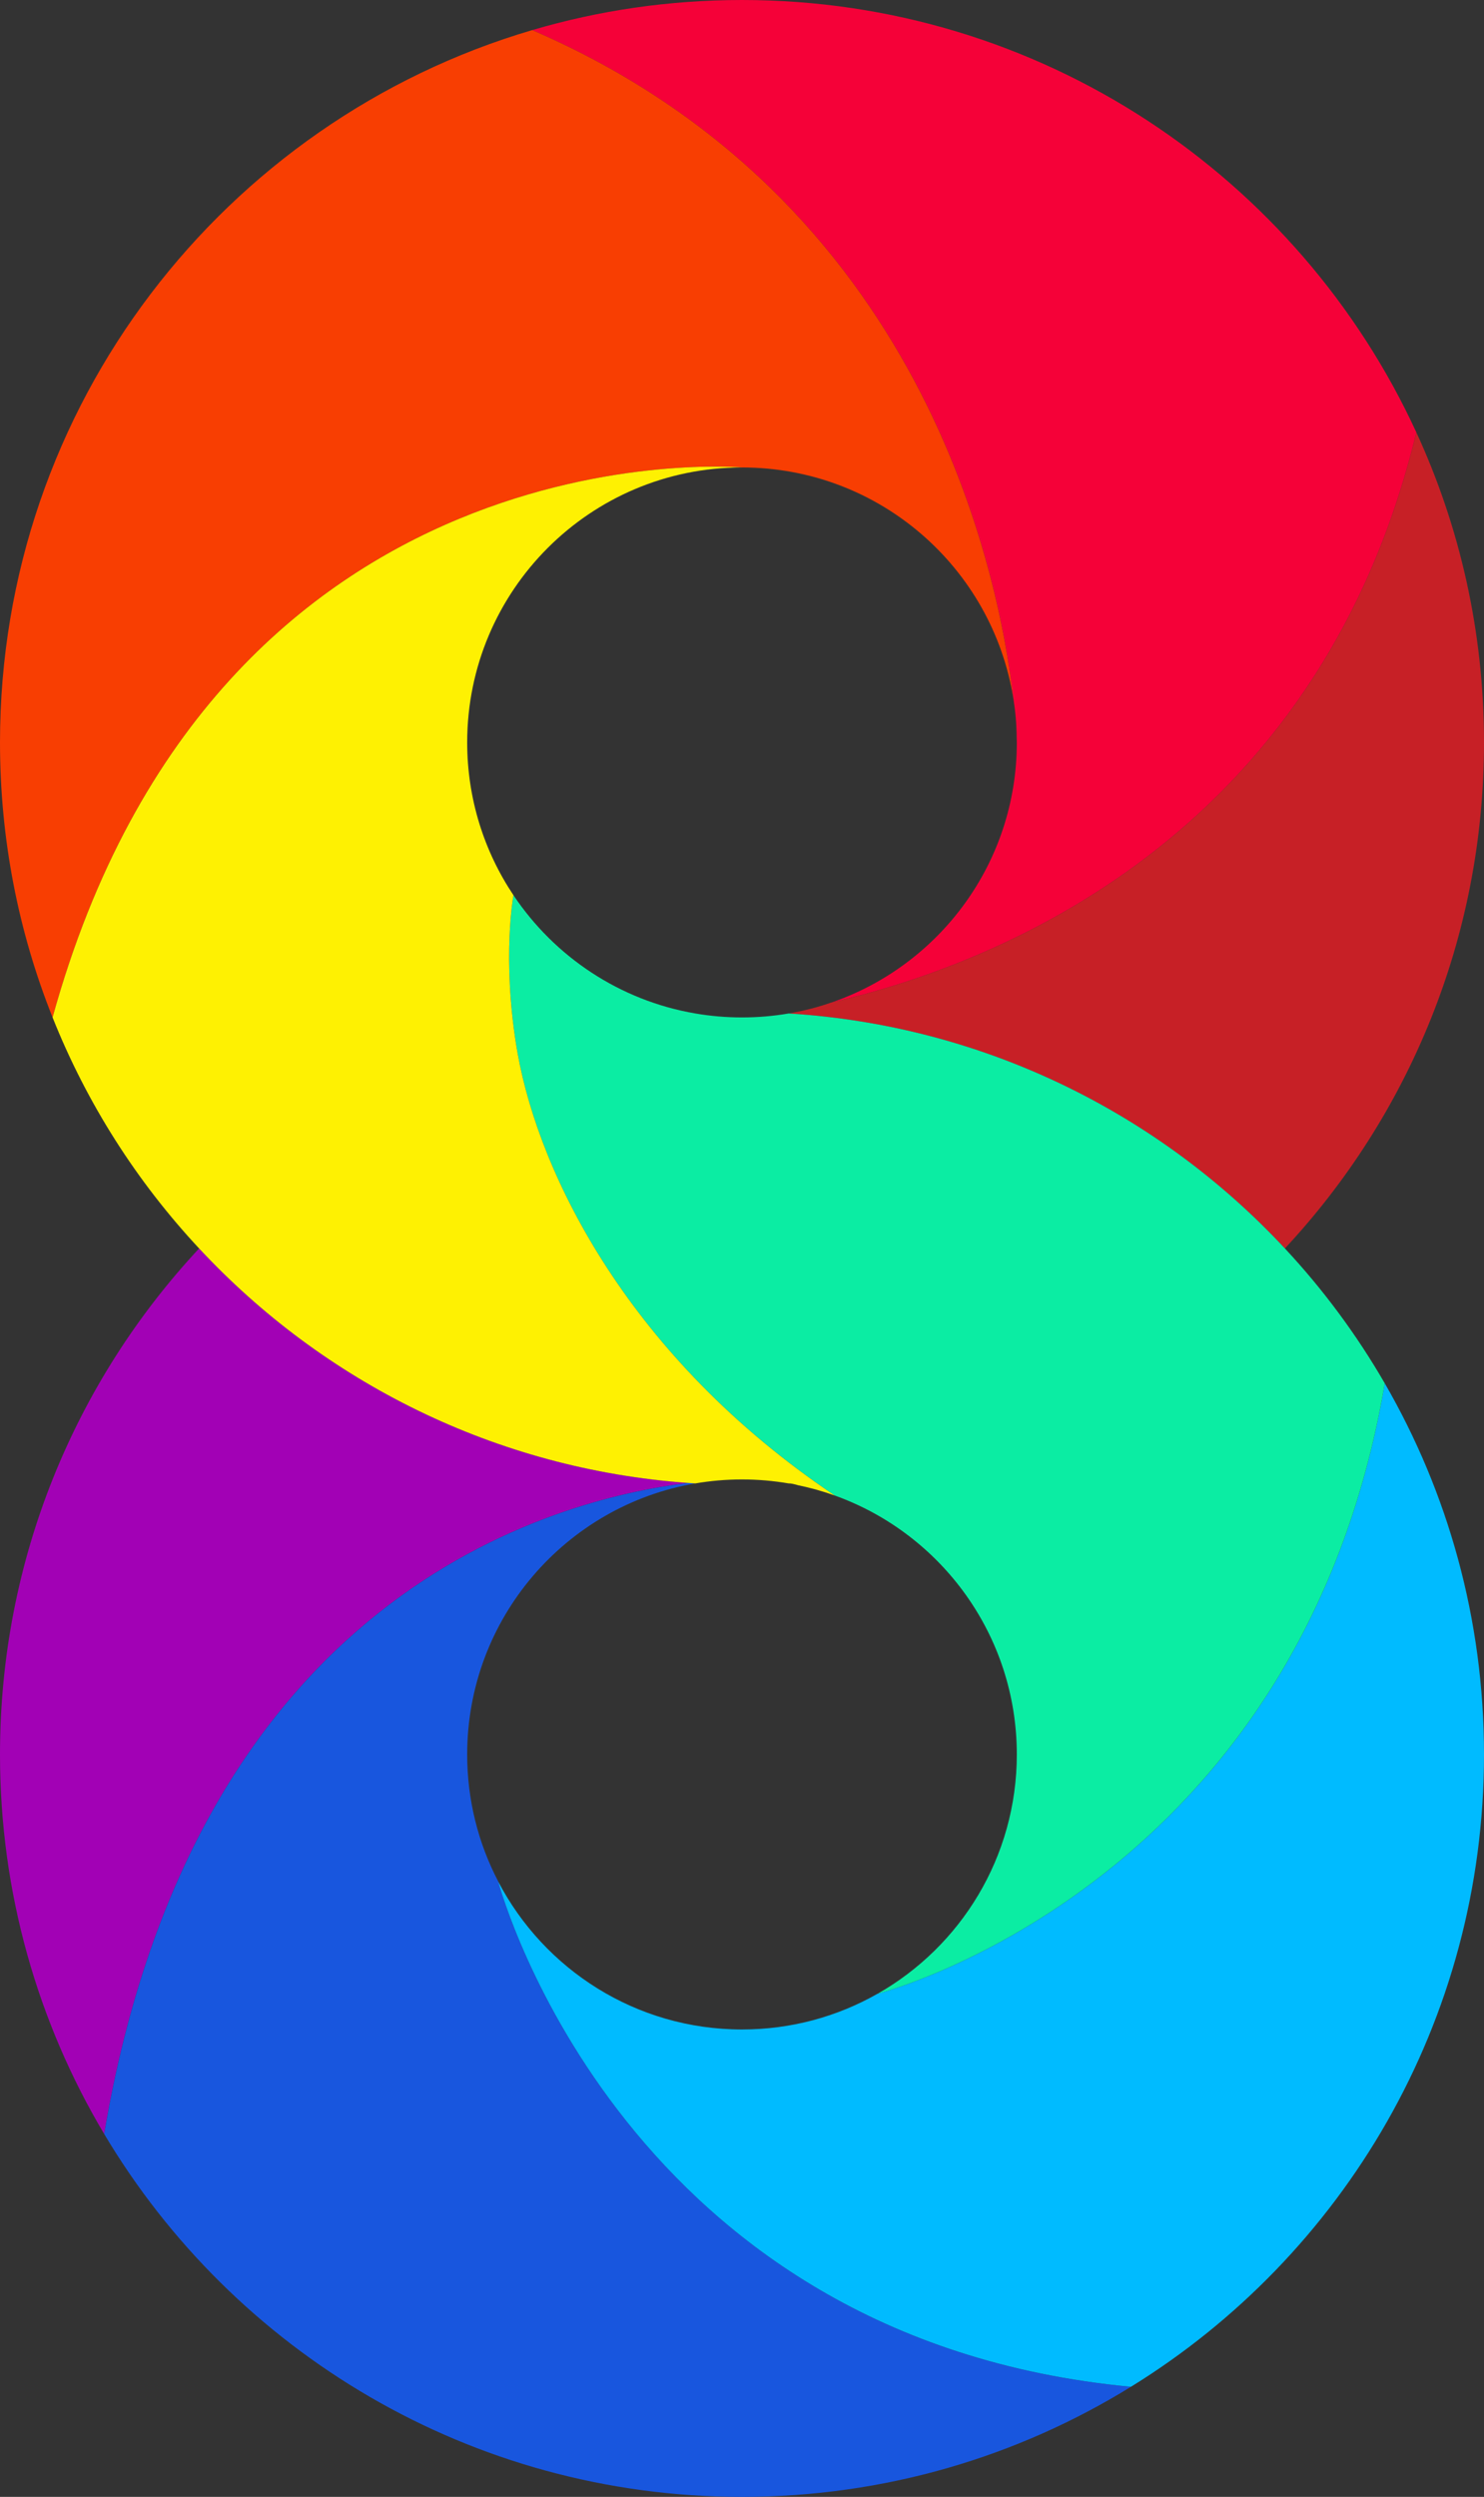
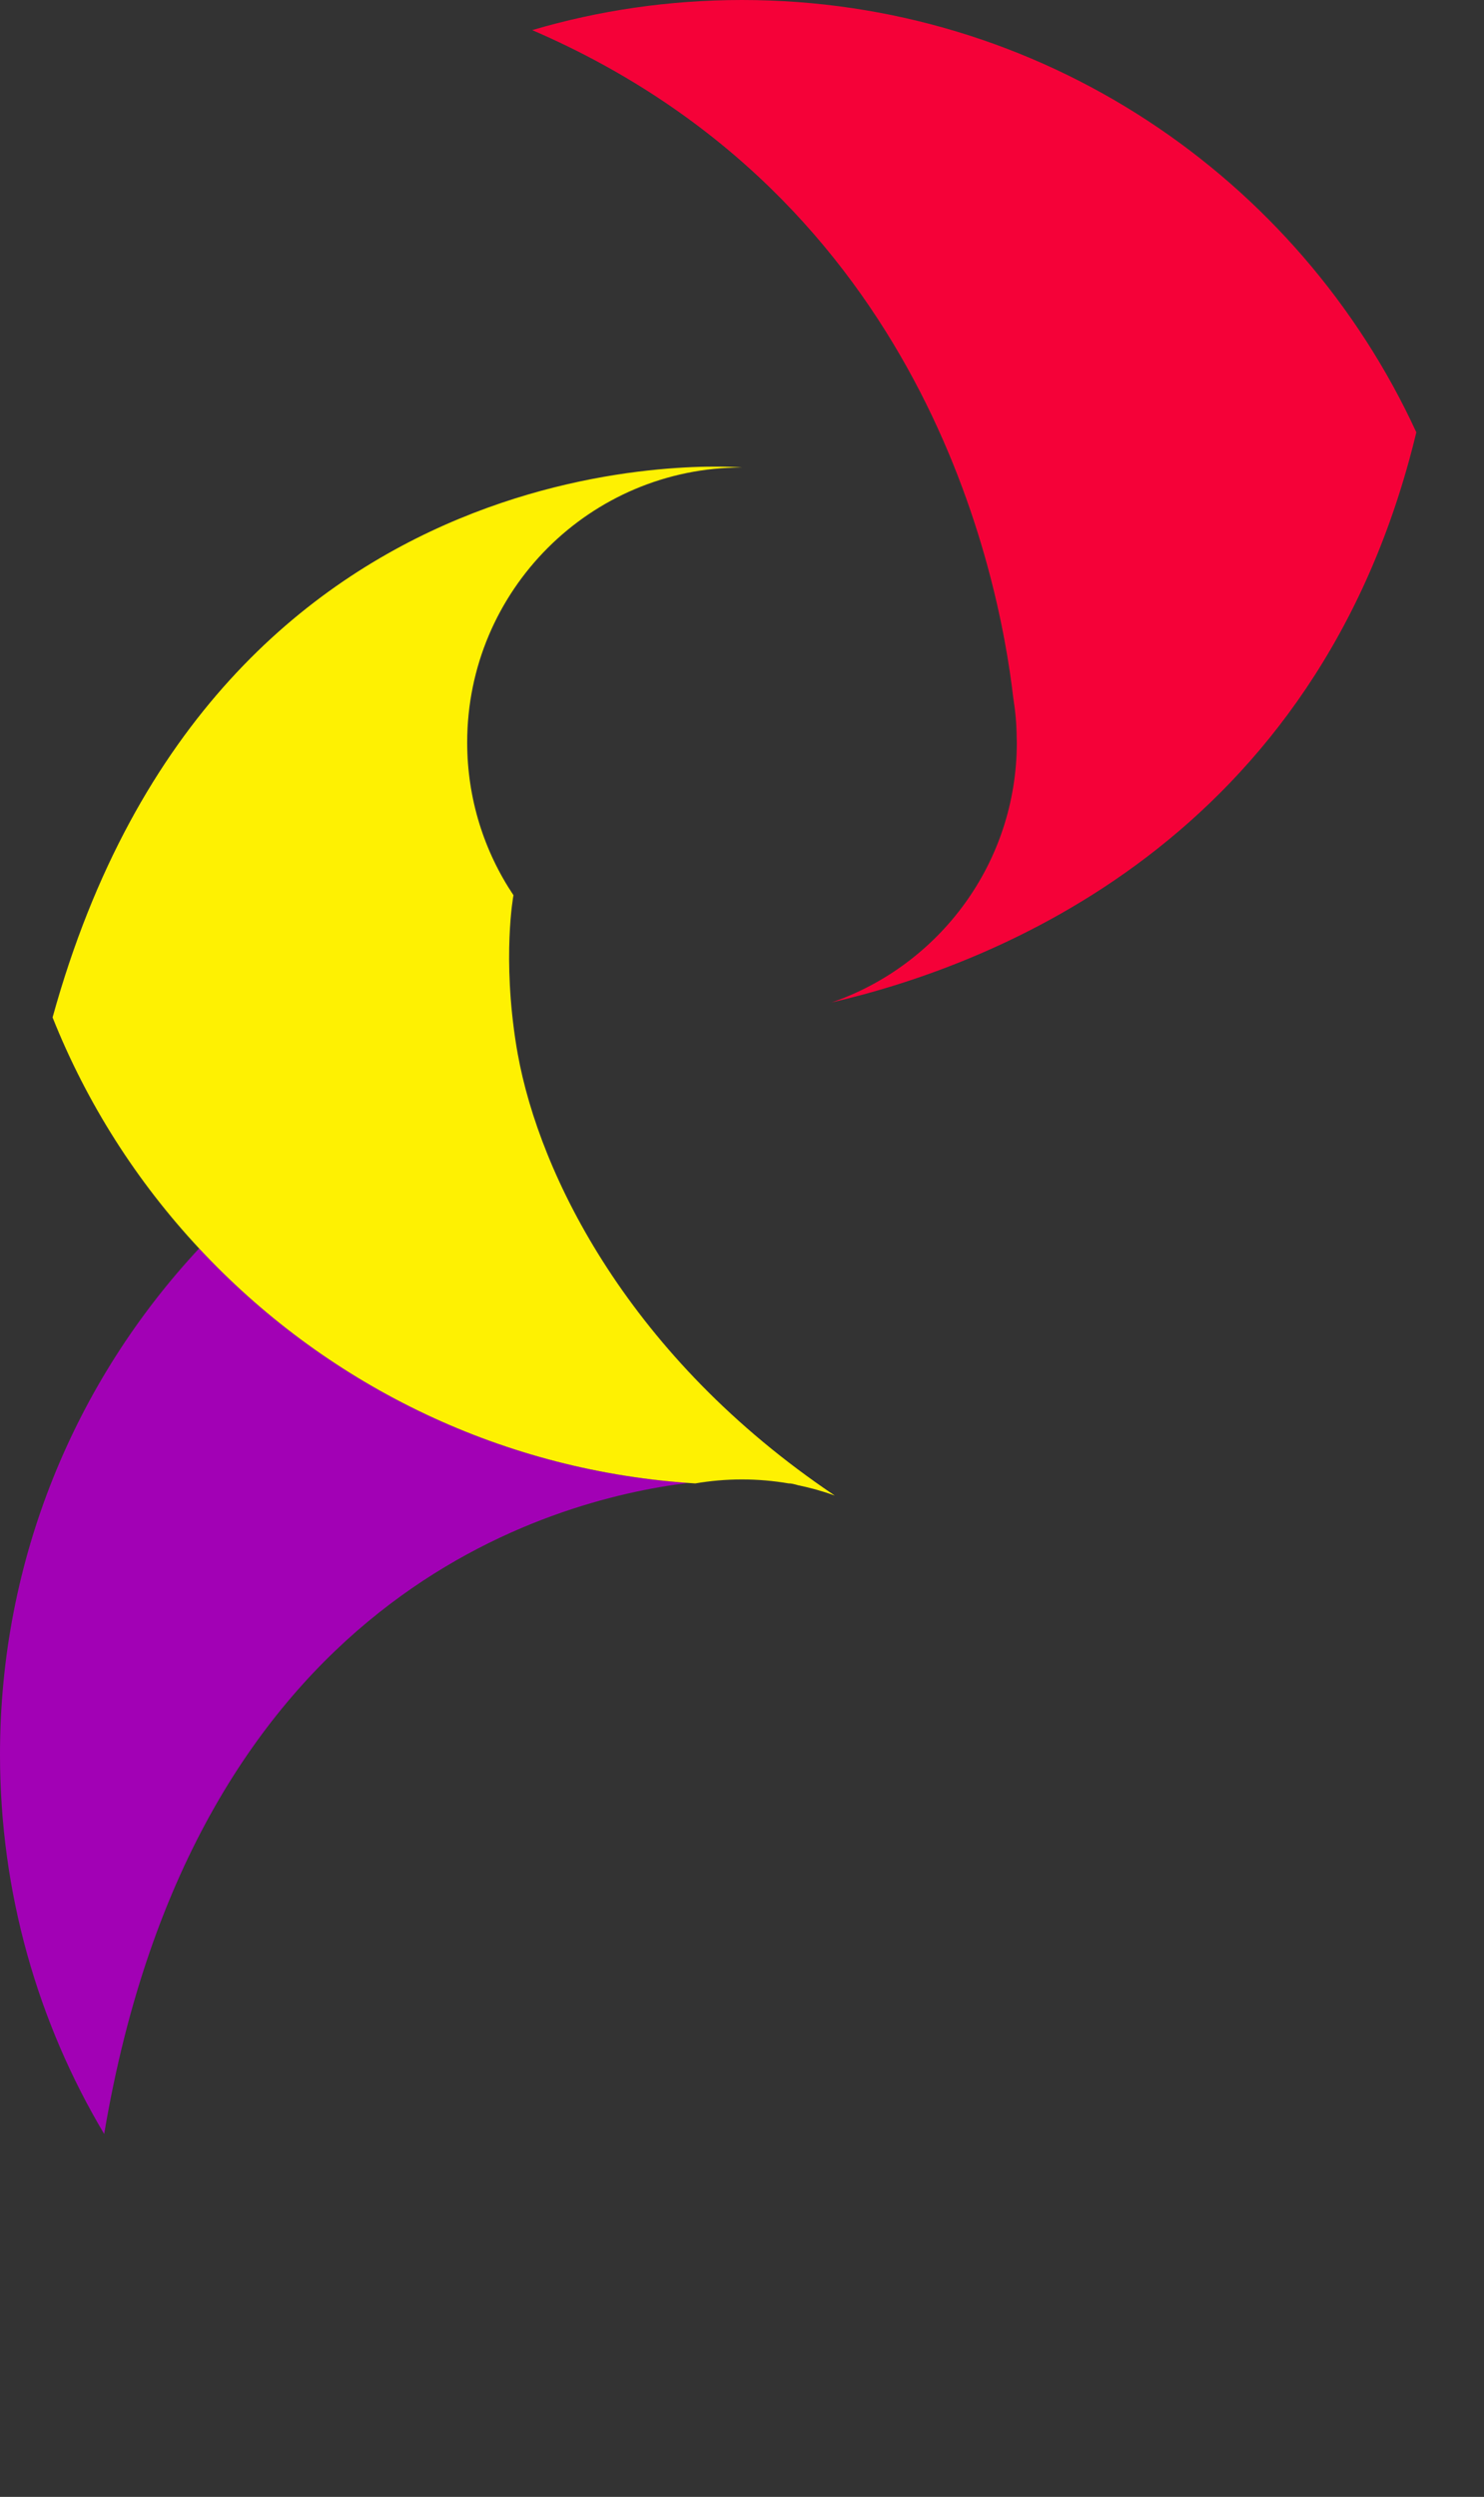
<svg xmlns="http://www.w3.org/2000/svg" id="Layer_2" data-name="Layer 2" viewBox="0 0 273.24 459.46">
  <rect x="0" y="0" width="273.24" height="459.46" fill="#333333" stroke="none" />
  <defs>
    <style>
      .cls-1 {
        fill: #fef102;
      }

      .cls-2 {
        fill: #f83e02;
      }

      .cls-3 {
        fill: #0beda3;
      }

      .cls-4 {
        fill: #1856de;
      }

      .cls-5 {
        fill: #f50138;
      }

      .cls-6 {
        fill: #a201b5;
      }

      .cls-7 {
        fill: #c72026;
      }

      .cls-8 {
        fill: #0bf;
      }
    </style>
  </defs>
  <g id="Layer_1-2" data-name="Layer 1">
    <g>
-       <path class="cls-7" d="M273.24,136.62c0,35.99-13.91,68.72-36.66,93.11-23.1-24.81-55.34-41.01-91.36-43.24,2.7-.46,5.3-1.13,7.83-2.01.03-.01.05-.01.08-.02,29.43-6.79,89.55-29.71,107.65-104.91,8,17.36,12.46,36.69,12.46,57.07Z" />
      <path class="cls-5" d="M260.78,79.55c-18.1,75.2-78.22,98.12-107.65,104.91,19.84-6.84,34.09-25.67,34.09-47.84,0,0,0-.21-.02-.63,0-.07-.01-.15-.01-.23-.01-2.41-.22-4.78-.59-7.11,0-.03-.02-.07-.02-.11-2.7-23.47-16.66-91.97-88.59-123,12.25-3.61,25.21-5.54,38.63-5.54,55.08,0,102.54,32.6,124.16,79.55Z" />
-       <path class="cls-2" d="M186.58,128.54c-3.86-24.11-24.75-42.52-49.96-42.52,0,0-96.58-8.55-126.94,101.2C3.43,171.57,0,154.5,0,136.62,0,74.59,41.35,22.21,97.99,5.54c71.93,31.03,85.89,99.53,88.59,123Z" />
      <path class="cls-6" d="M126.69,272.88c-25.2,3.09-90.82,20.68-107.51,119.8C7,372.24,0,348.36,0,322.84c0-35.99,13.91-68.72,36.66-93.11,22.82,24.51,54.55,40.6,90.03,43.15Z" />
-       <path class="cls-4" d="M208.23,439.2c-20.82,12.85-45.35,20.26-71.61,20.26-49.93,0-93.61-26.79-117.44-66.78,16.69-99.12,82.31-116.71,107.51-119.8.44.04.88.07,1.33.09-23.85,4.08-42,24.86-42,49.87,0,8.41,2.05,16.34,5.69,23.32,0,0,0,.02.02.05h0c.69,2.56,23.55,84.22,116.5,92.99Z" />
-       <path class="cls-8" d="M273.24,322.84c0,49.19-26,92.31-65.01,116.36-92.95-8.77-115.81-90.43-116.5-92.98,8.44,16.18,25.38,27.23,44.89,27.23,9.07,0,17.57-2.38,24.93-6.56h.01c2.35-.62,77.89-21.06,93.41-112.34,11.62,20.09,18.27,43.41,18.27,68.29Z" />
-       <path class="cls-3" d="M254.97,254.55c-15.52,91.28-91.06,111.72-93.41,112.34,15.32-8.7,25.66-25.17,25.66-44.05,0-21.94-13.97-40.63-33.51-47.64h-.01c-37.76-25.35-54.36-58.93-58.38-81.3-.08-.42-.15-.84-.22-1.25-2.69-16.54-.56-27.92-.56-27.92,7.56,11.3,19.55,19.38,33.48,21.76,2.79.48,5.67.73,8.6.73s5.81-.25,8.6-.73c36.02,2.23,68.26,18.43,91.36,43.24,7.03,7.53,13.2,15.85,18.39,24.82Z" />
      <path class="cls-1" d="M153.7,275.2c-2.19-.79-4.44-1.42-6.76-1.9-.74-.22-1.35-.35-1.72-.33-2.79-.48-5.67-.73-8.6-.73s-5.81.25-8.6.73c-.45-.02-.89-.05-1.33-.09-35.48-2.55-67.21-18.64-90.03-43.15-11.45-12.27-20.66-26.66-26.98-42.51,30.36-109.75,126.94-101.2,126.94-101.2-27.95,0-50.6,22.65-50.6,50.6,0,10.4,3.14,20.07,8.52,28.11,0,0-2.13,11.38.56,27.92.07.41.14.83.22,1.25,4.02,22.37,20.62,55.95,58.38,81.3Z" />
    </g>
  </g>
</svg>